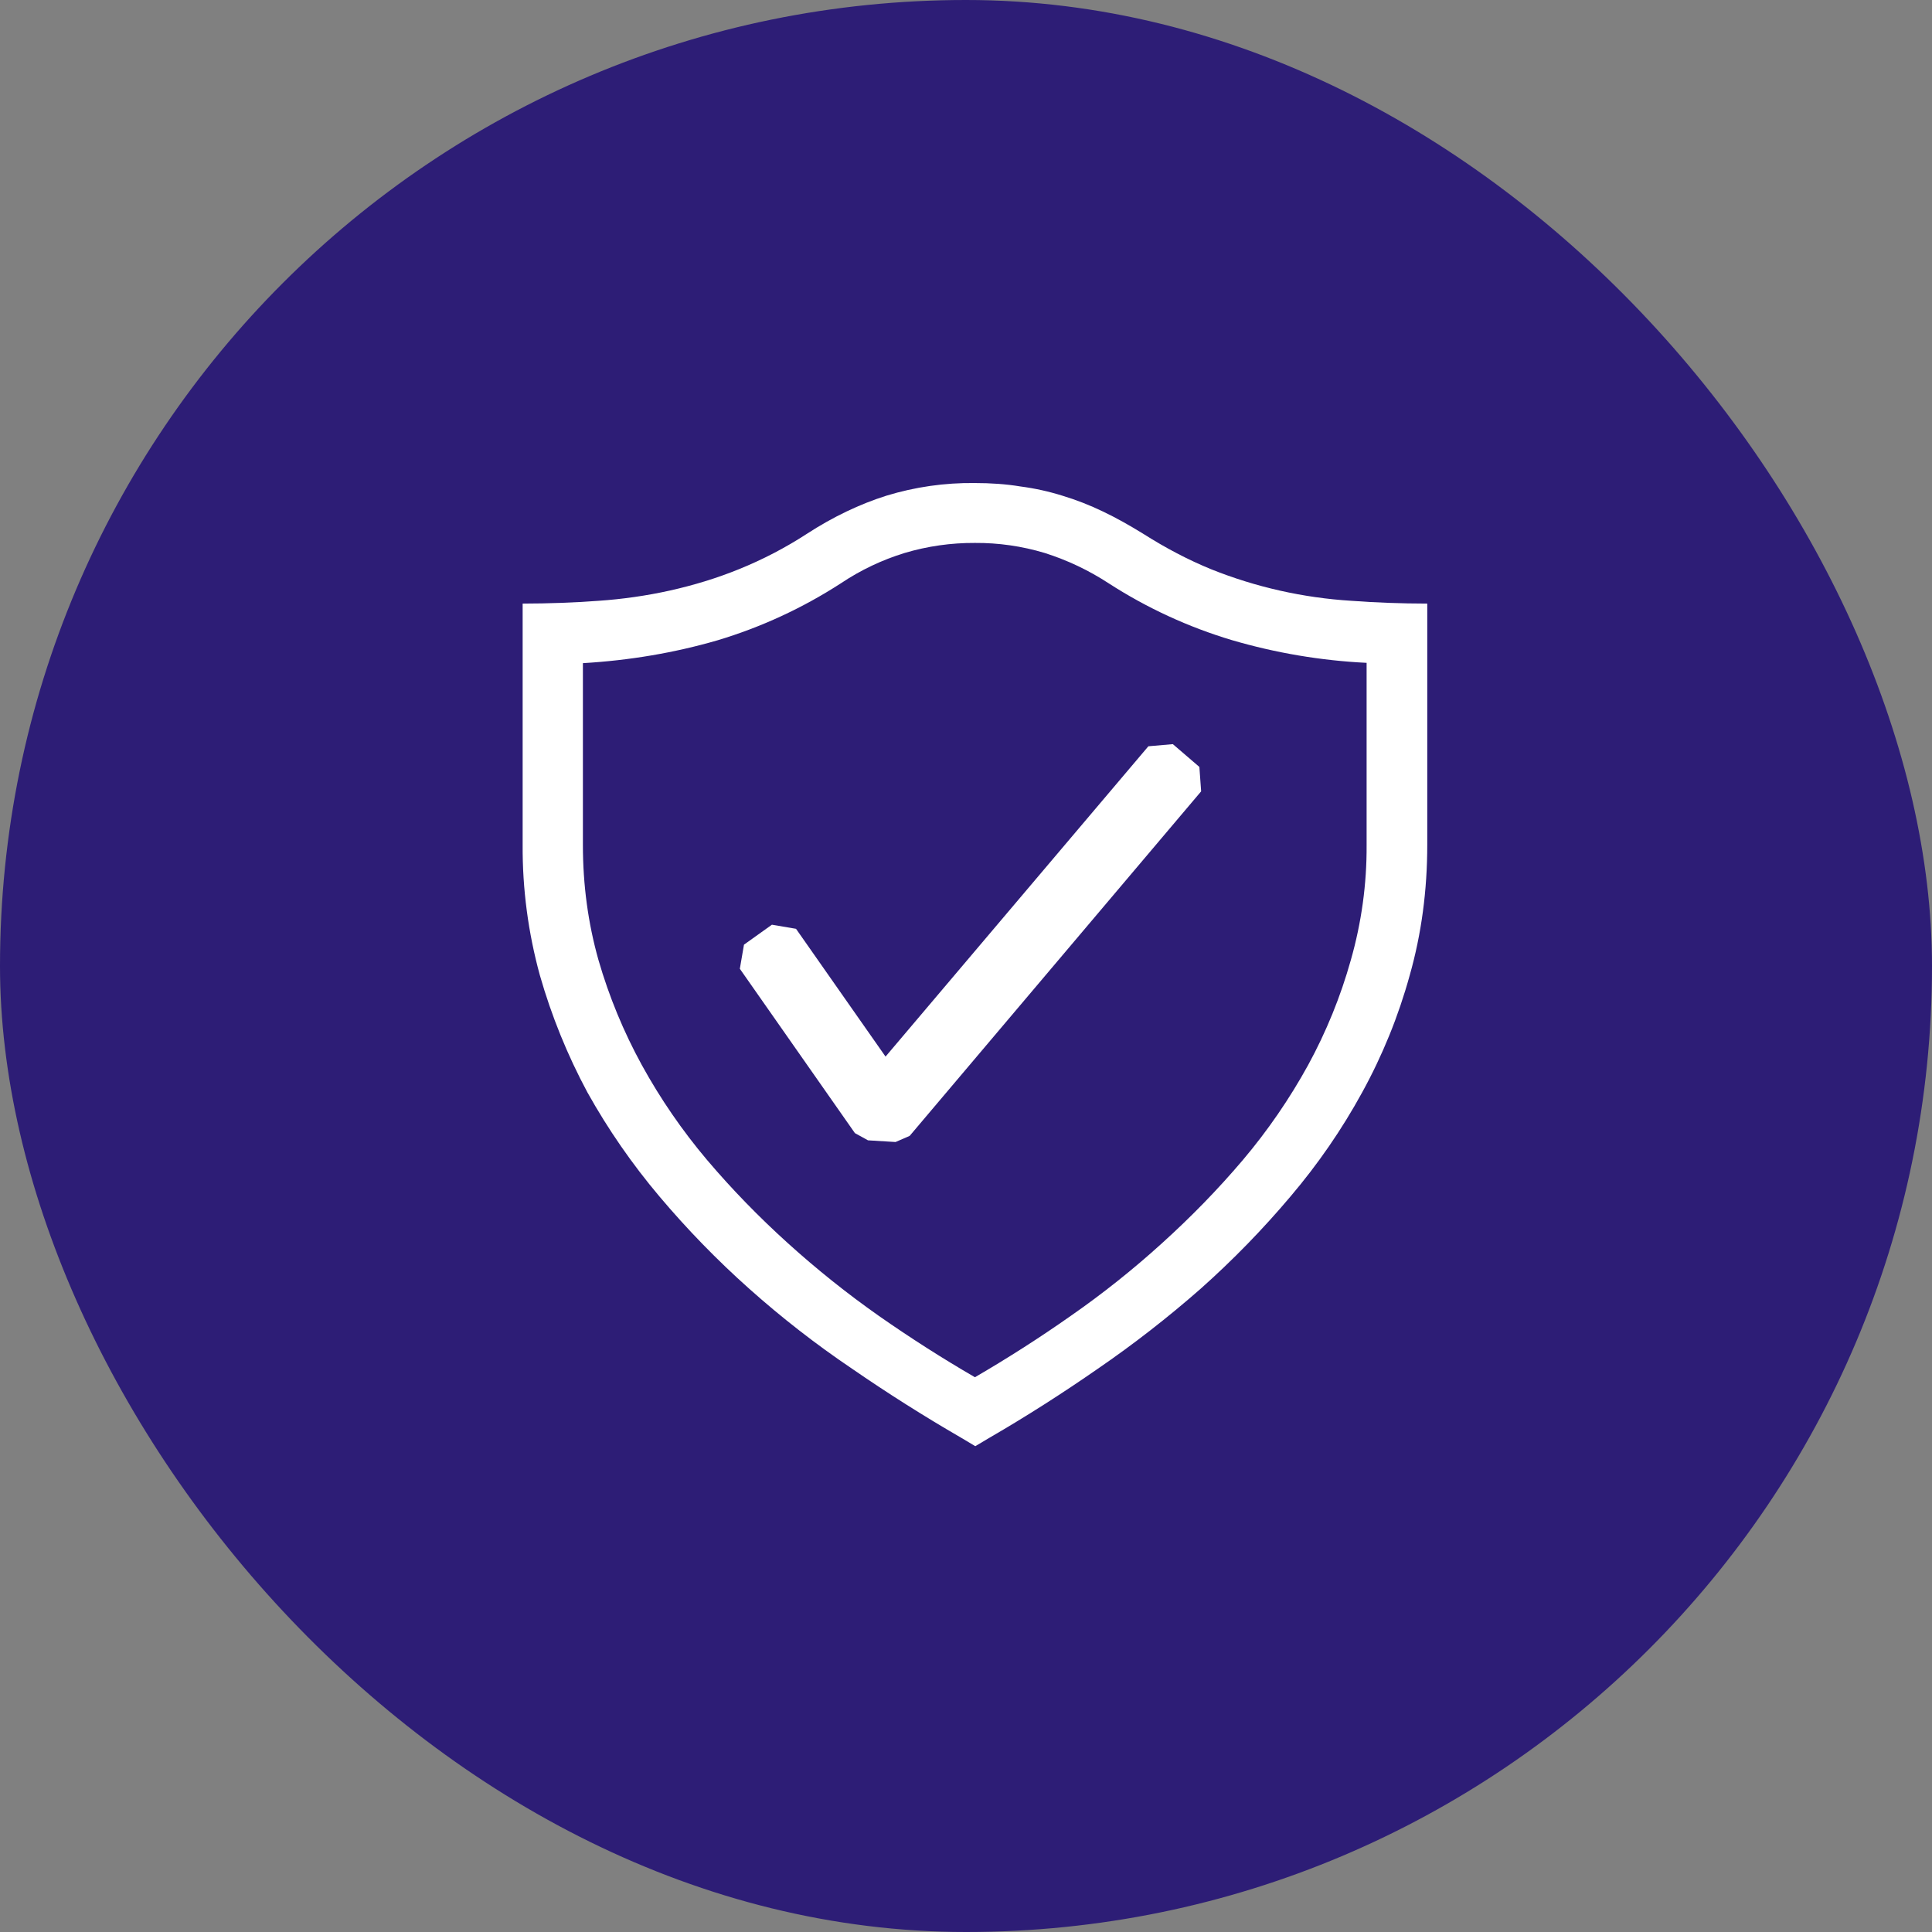
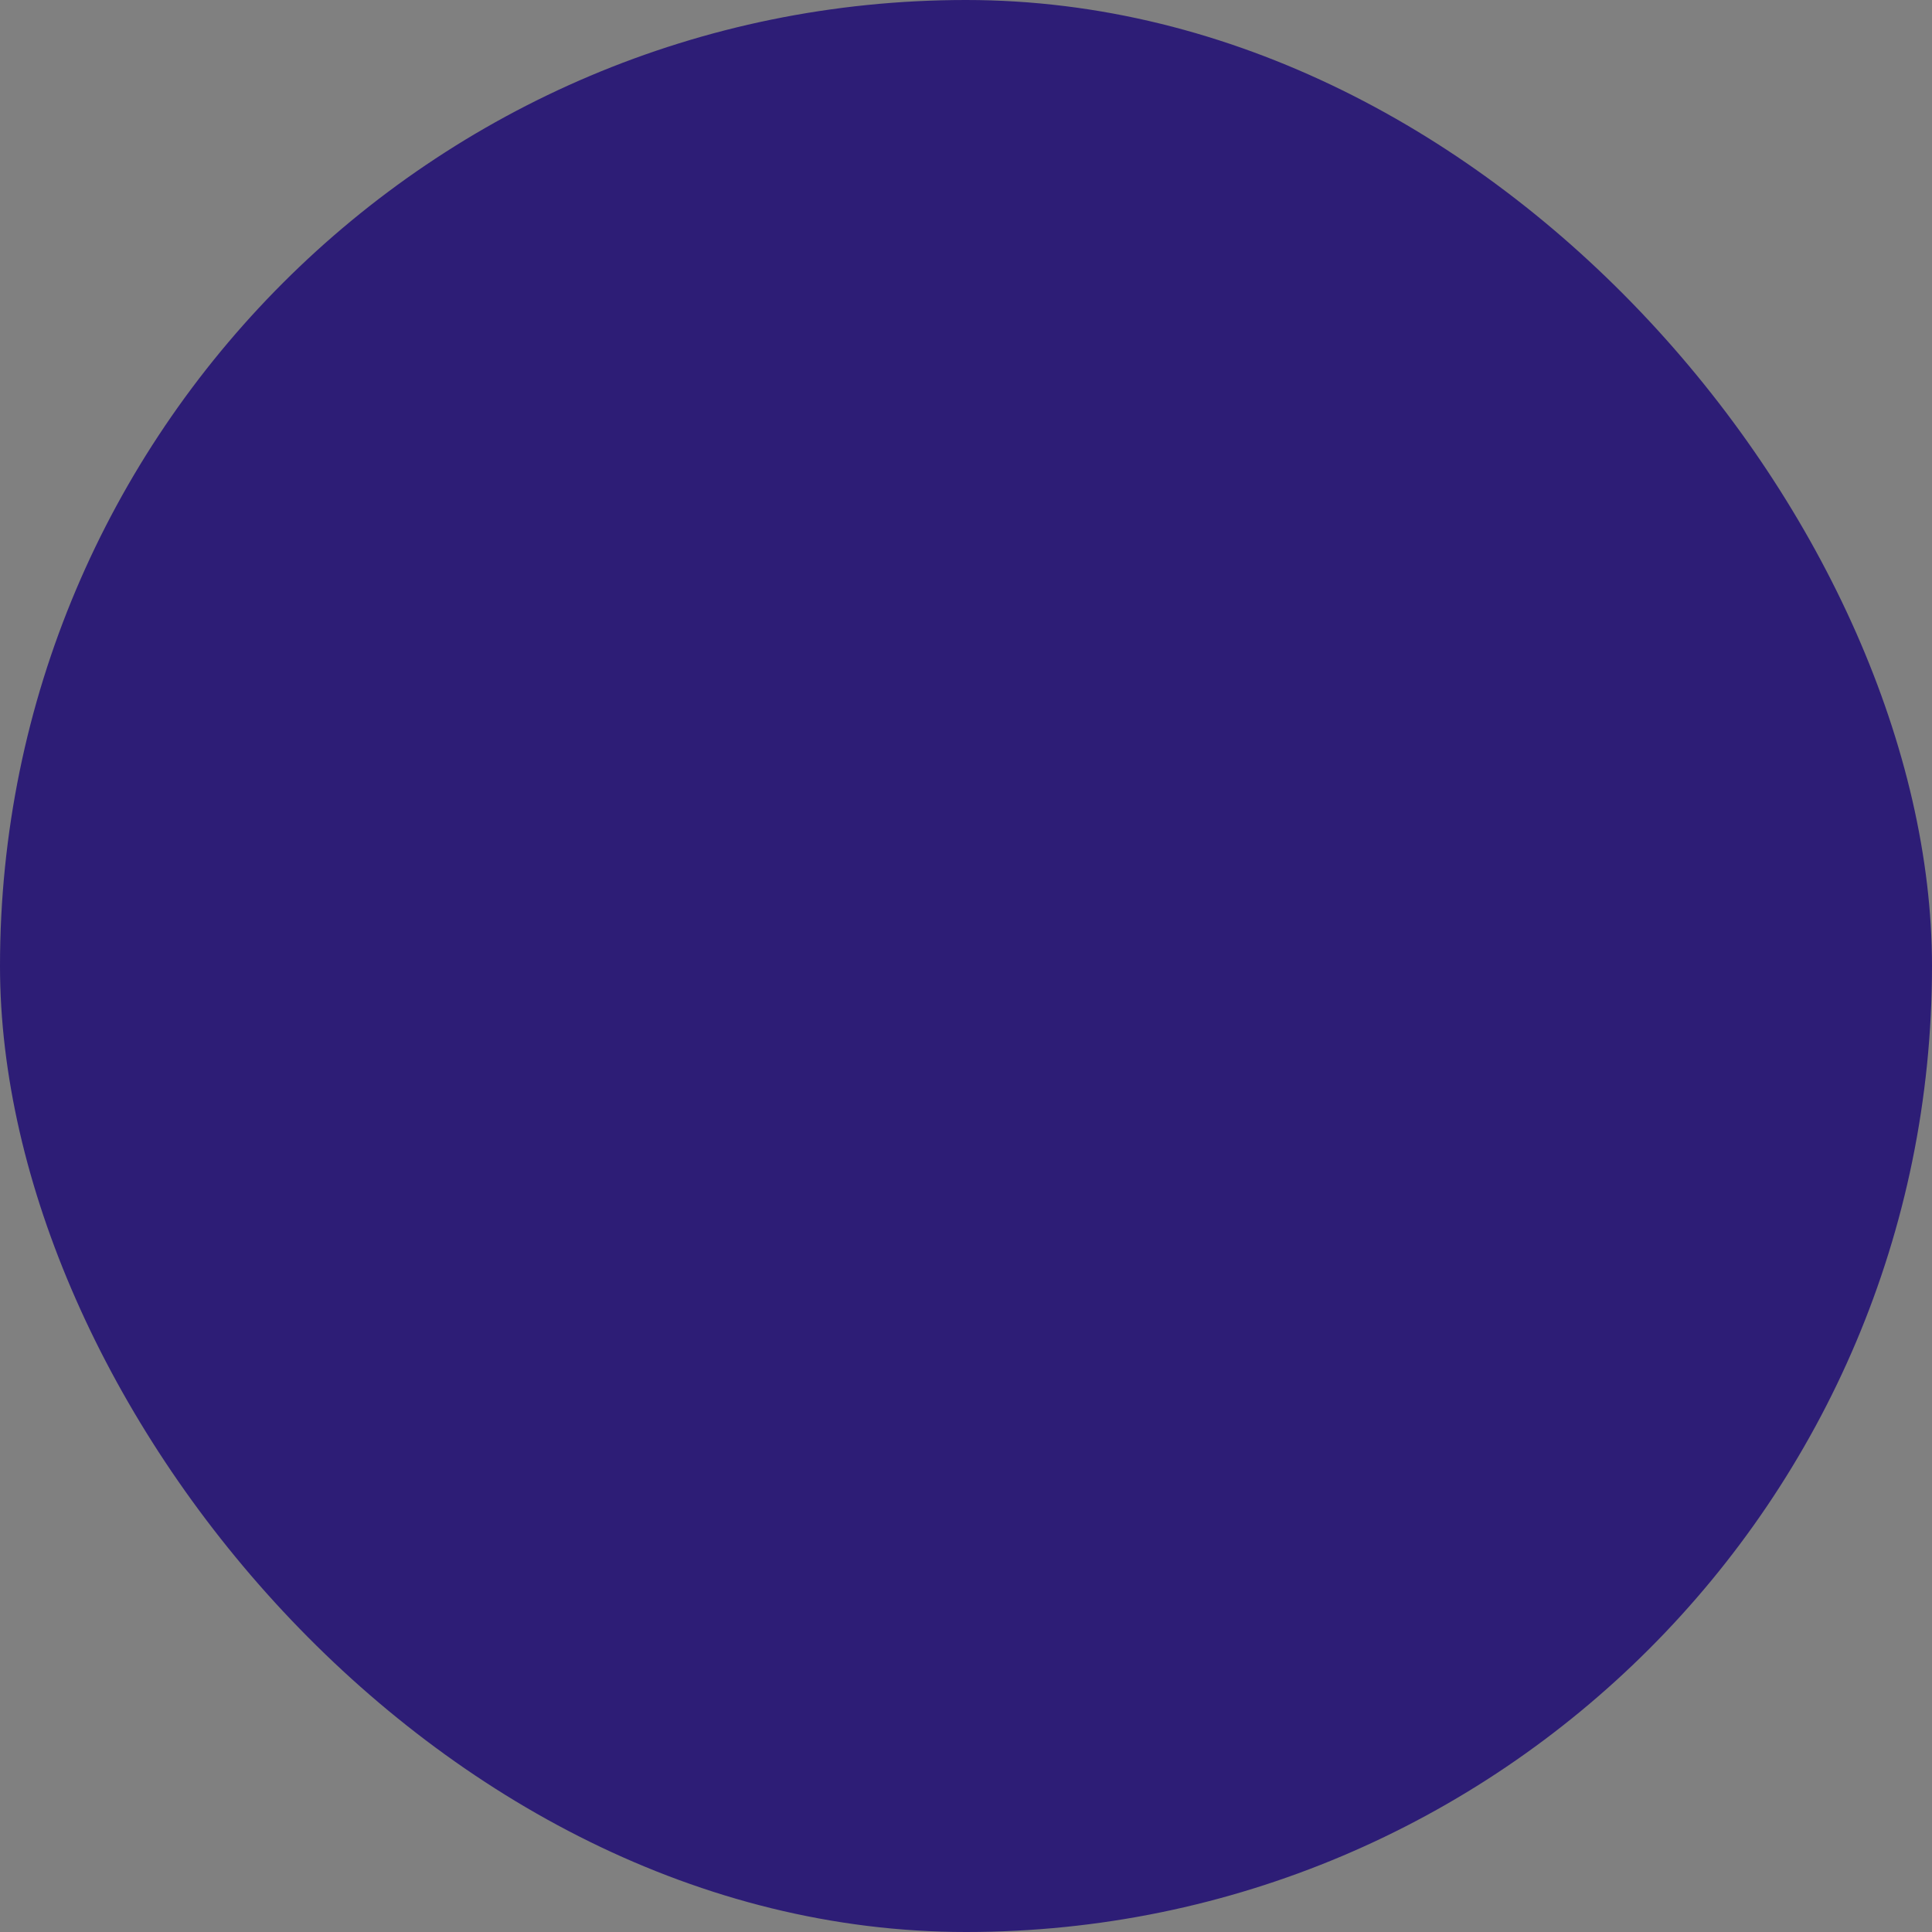
<svg xmlns="http://www.w3.org/2000/svg" width="48" height="48" viewBox="0 0 48 48" fill="none">
  <rect x="0" y="0" width="48" height="48" fill="#808080" stroke="none" />
  <rect width="48" height="48" rx="24" fill="#2D1D76" />
-   <path d="M24.215 12.001C24.607 12.001 24.994 12.026 25.353 12.086C25.707 12.132 26.056 12.209 26.397 12.316C26.736 12.418 27.073 12.55 27.406 12.71C27.731 12.865 28.065 13.053 28.399 13.259C28.964 13.618 29.52 13.909 30.086 14.141C31.2 14.588 32.379 14.853 33.577 14.927C34.183 14.972 34.811 14.995 35.46 14.996V20.987C35.46 22.124 35.315 23.206 35.024 24.231C34.745 25.244 34.348 26.221 33.842 27.141C33.339 28.061 32.742 28.926 32.063 29.725C31.374 30.542 30.627 31.309 29.828 32.02C29.018 32.731 28.167 33.394 27.278 34.004C26.387 34.623 25.491 35.194 24.591 35.716L24.231 35.93L23.872 35.716C22.948 35.181 22.046 34.61 21.167 34.004C20.273 33.401 19.421 32.738 18.616 32.02C17.818 31.309 17.072 30.542 16.383 29.725C15.706 28.923 15.107 28.058 14.595 27.141C14.098 26.216 13.702 25.241 13.413 24.231C13.123 23.174 12.978 22.083 12.985 20.987V14.996C13.634 14.995 14.262 14.972 14.869 14.927C15.467 14.886 16.062 14.801 16.648 14.671C17.222 14.542 17.795 14.371 18.36 14.141C18.946 13.904 19.508 13.612 20.038 13.268C20.697 12.839 21.364 12.523 22.023 12.315C22.733 12.098 23.472 11.992 24.215 12.001ZM33.953 16.468C32.819 16.413 31.696 16.223 30.607 15.904C29.524 15.58 28.492 15.104 27.543 14.491C27.05 14.169 26.515 13.915 25.954 13.738C25.392 13.569 24.808 13.485 24.222 13.489C23.631 13.486 23.044 13.569 22.477 13.738C21.915 13.91 21.381 14.164 20.893 14.491C19.941 15.107 18.907 15.585 17.821 15.91C16.759 16.218 15.647 16.407 14.482 16.476V20.994C14.482 21.986 14.611 22.939 14.869 23.852C15.131 24.759 15.493 25.635 15.947 26.463C16.407 27.299 16.949 28.088 17.565 28.817C18.189 29.553 18.856 30.237 19.575 30.887C20.294 31.537 21.047 32.139 21.835 32.693C22.631 33.249 23.426 33.756 24.222 34.217C25.037 33.743 25.831 33.235 26.602 32.693C27.396 32.141 28.154 31.537 28.87 30.887C29.589 30.237 30.257 29.553 30.881 28.817C31.497 28.088 32.039 27.299 32.499 26.463C32.95 25.636 33.307 24.76 33.561 23.852C33.826 22.923 33.959 21.961 33.953 20.994V16.468Z" fill="white" />
-   <path fill-rule="evenodd" clip-rule="evenodd" d="M29.798 19.054L29.139 18.488L28.531 18.541L22.001 26.251L19.777 23.076L19.178 22.974L18.484 23.47L18.381 24.069L21.24 28.152L21.565 28.331L22.25 28.373L22.6 28.221L29.842 19.661L29.798 19.054Z" fill="white" />
</svg>